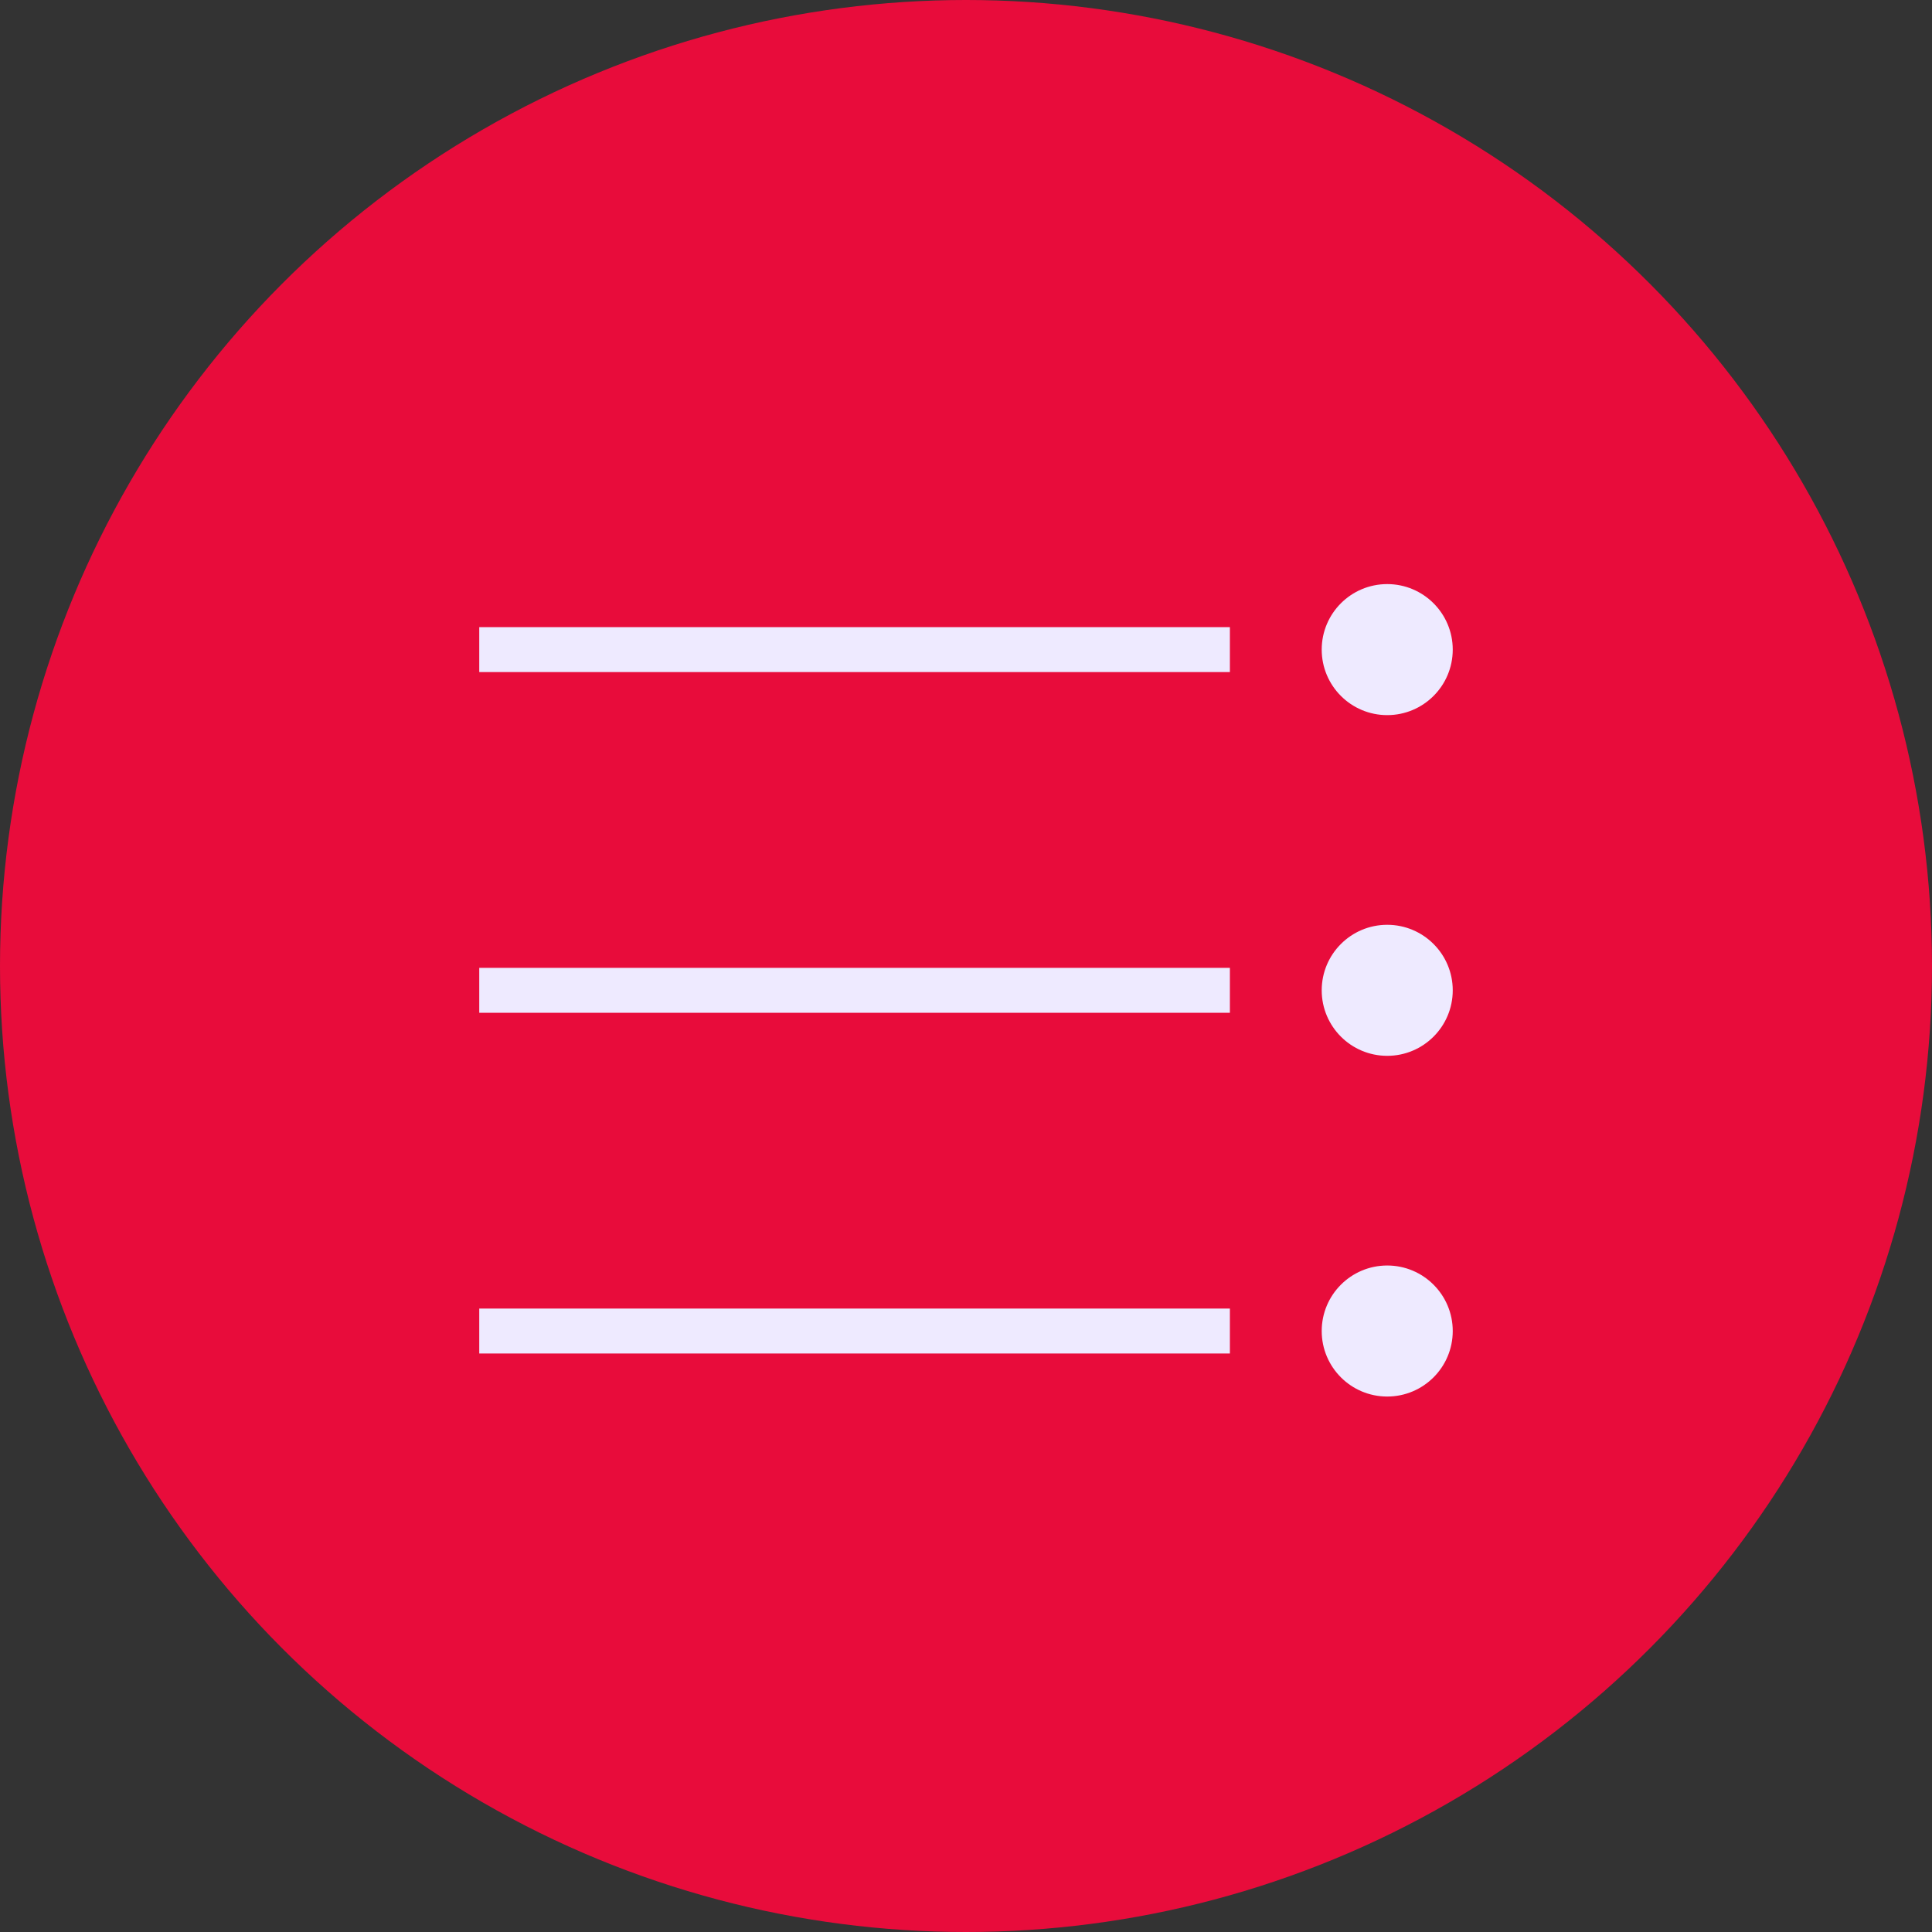
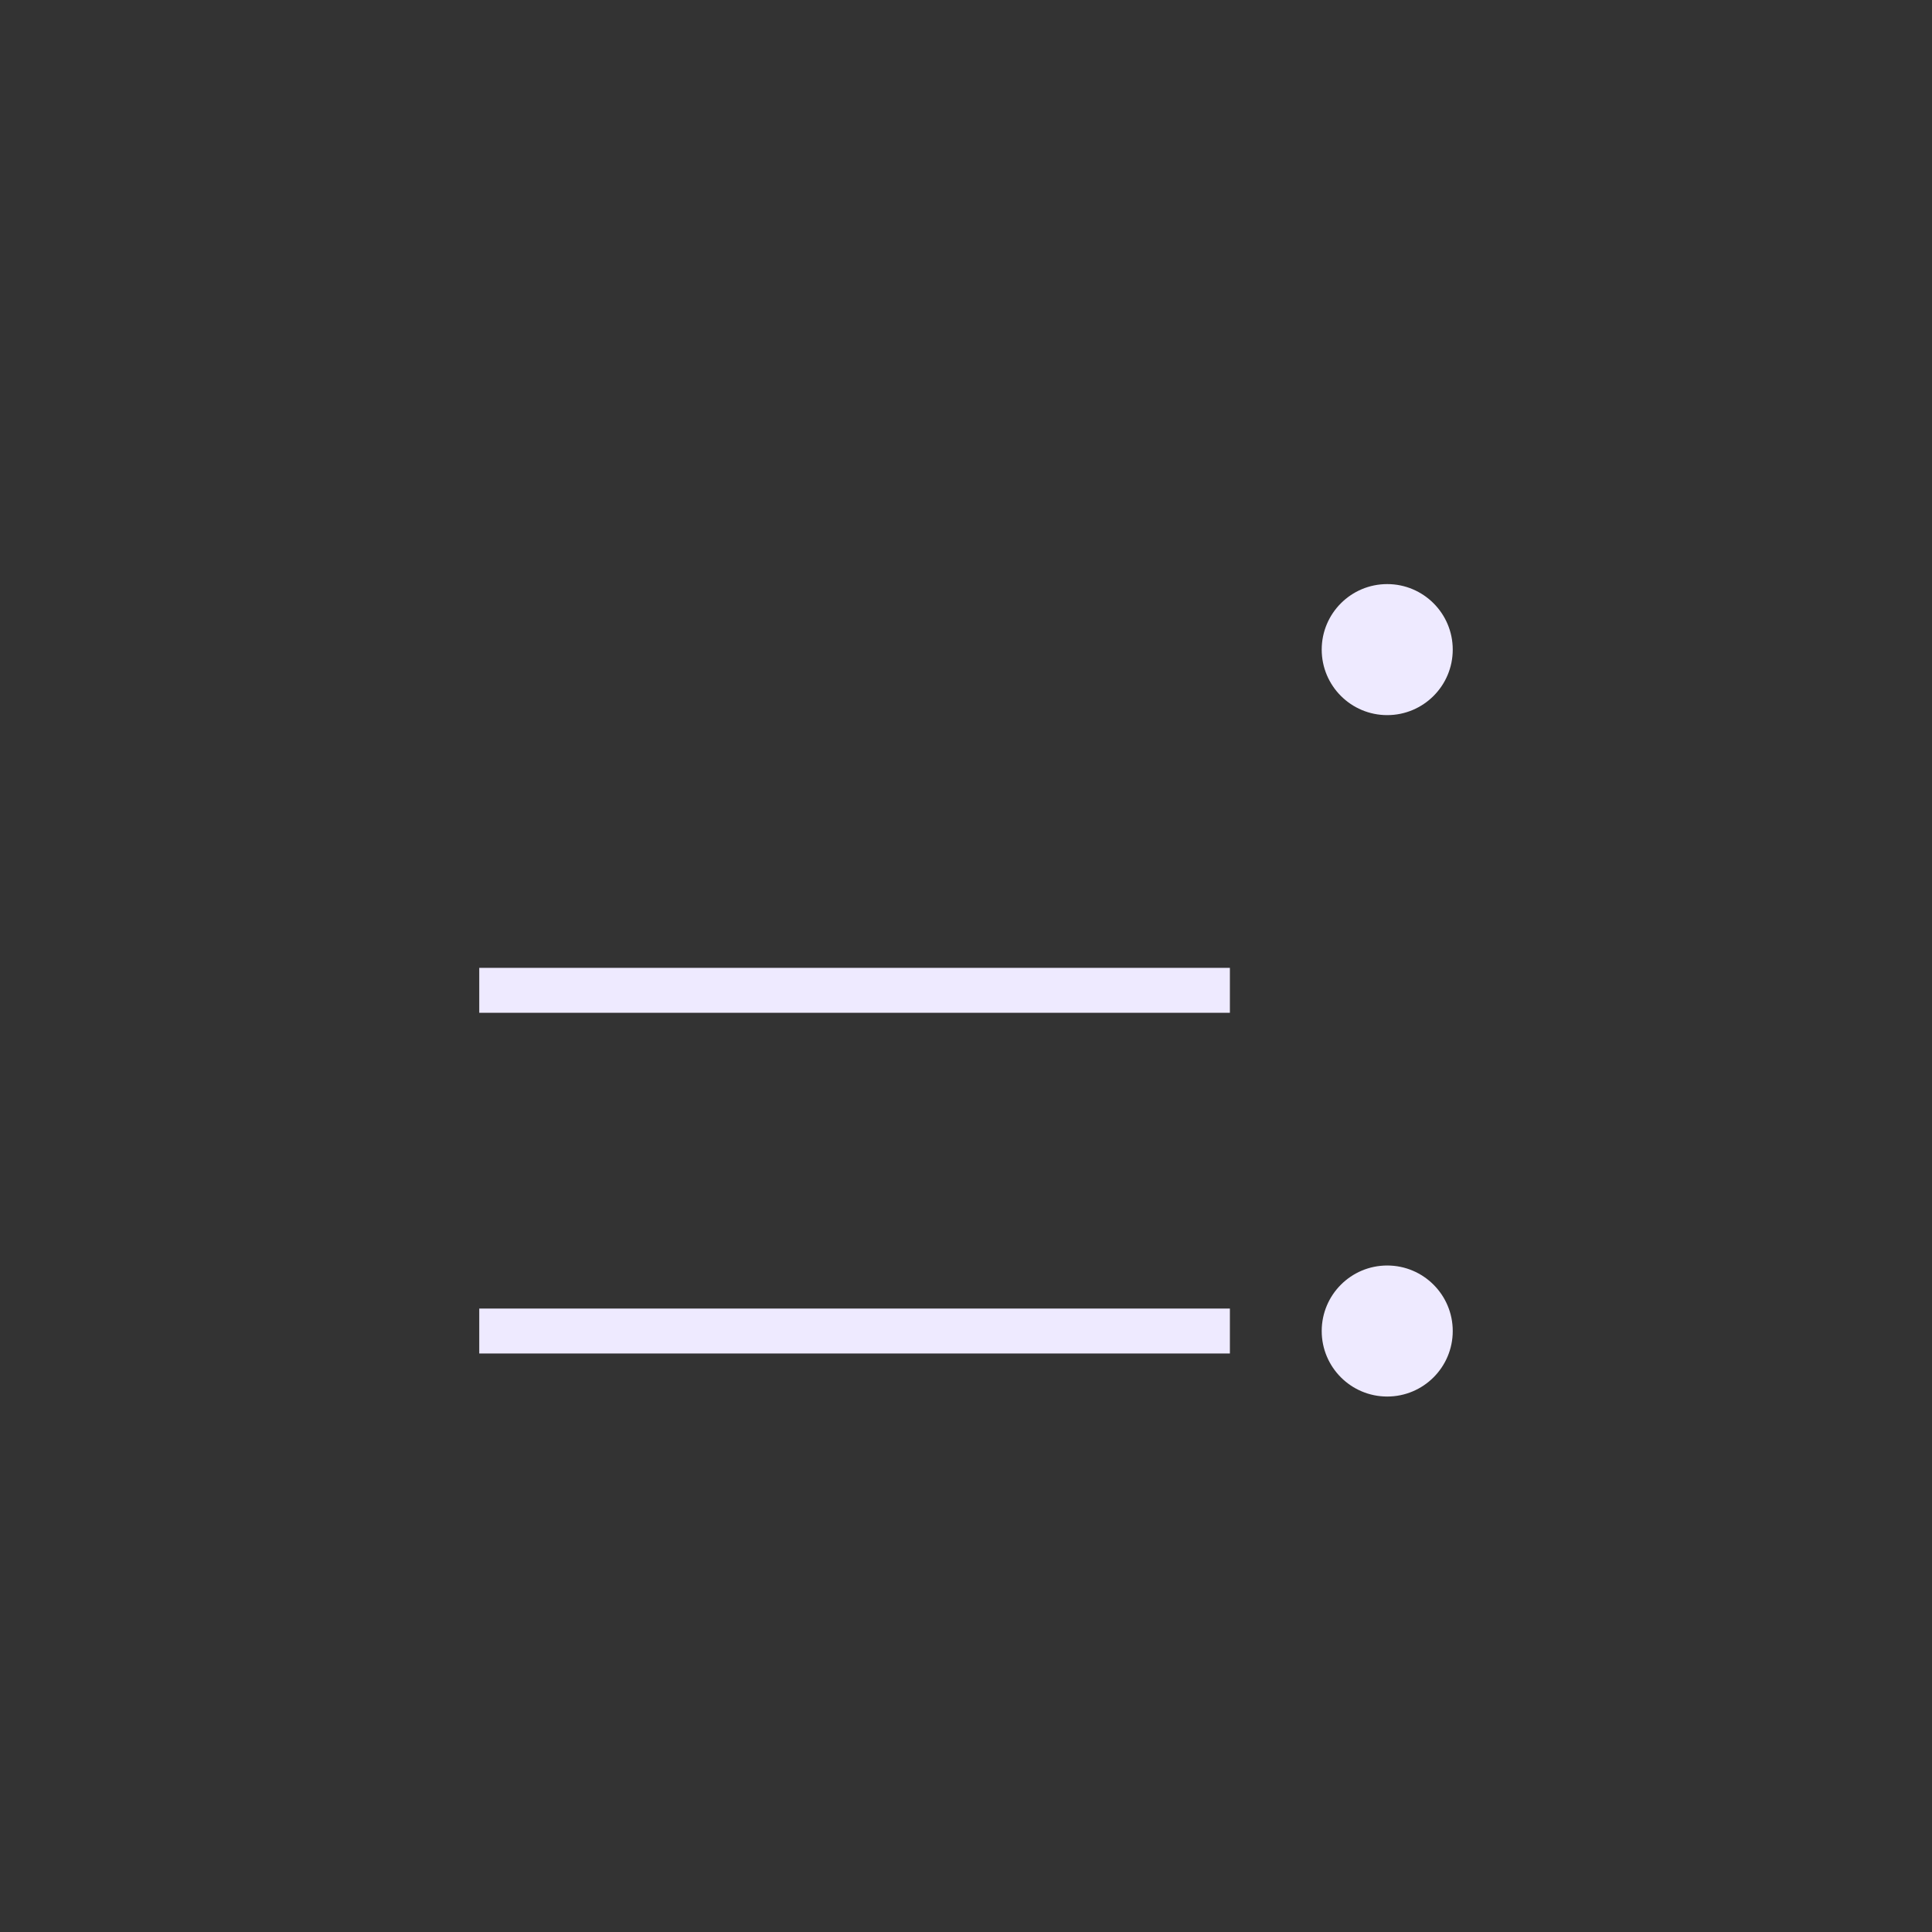
<svg xmlns="http://www.w3.org/2000/svg" fill="none" height="129" viewBox="0 0 129 129" width="129">
  <rect x="0" y="0" width="129" height="129" fill="#333333" stroke="none" />
-   <circle cx="64.5" cy="64.5" fill="#E80C3B" r="64.5" />
-   <path d="M32 43.374H82.12" stroke="#EEEAFF" stroke-miterlimit="10" stroke-width="3" />
  <path d="M92.625 47.749C95.041 47.749 97 45.79 97 43.374C97 40.959 95.041 39 92.625 39C90.21 39 88.251 40.959 88.251 43.374C88.251 45.79 90.21 47.749 92.625 47.749Z" fill="#EEEAFF" />
  <path d="M32 66.124H82.12" stroke="#EEEAFF" stroke-miterlimit="10" stroke-width="3" />
-   <path d="M92.625 70.498C95.041 70.498 97 68.539 97 66.124C97 63.708 95.041 61.749 92.625 61.749C90.21 61.749 88.251 63.708 88.251 66.124C88.251 68.539 90.21 70.498 92.625 70.498Z" fill="#EEEAFF" />
  <path d="M82.12 88.873H32" stroke="#EEEAFF" stroke-miterlimit="10" stroke-width="3" />
  <path d="M92.625 93.247C95.041 93.247 97 91.288 97 88.873C97 86.457 95.041 84.498 92.625 84.498C90.21 84.498 88.251 86.457 88.251 88.873C88.251 91.288 90.21 93.247 92.625 93.247Z" fill="#EEEAFF" />
</svg>